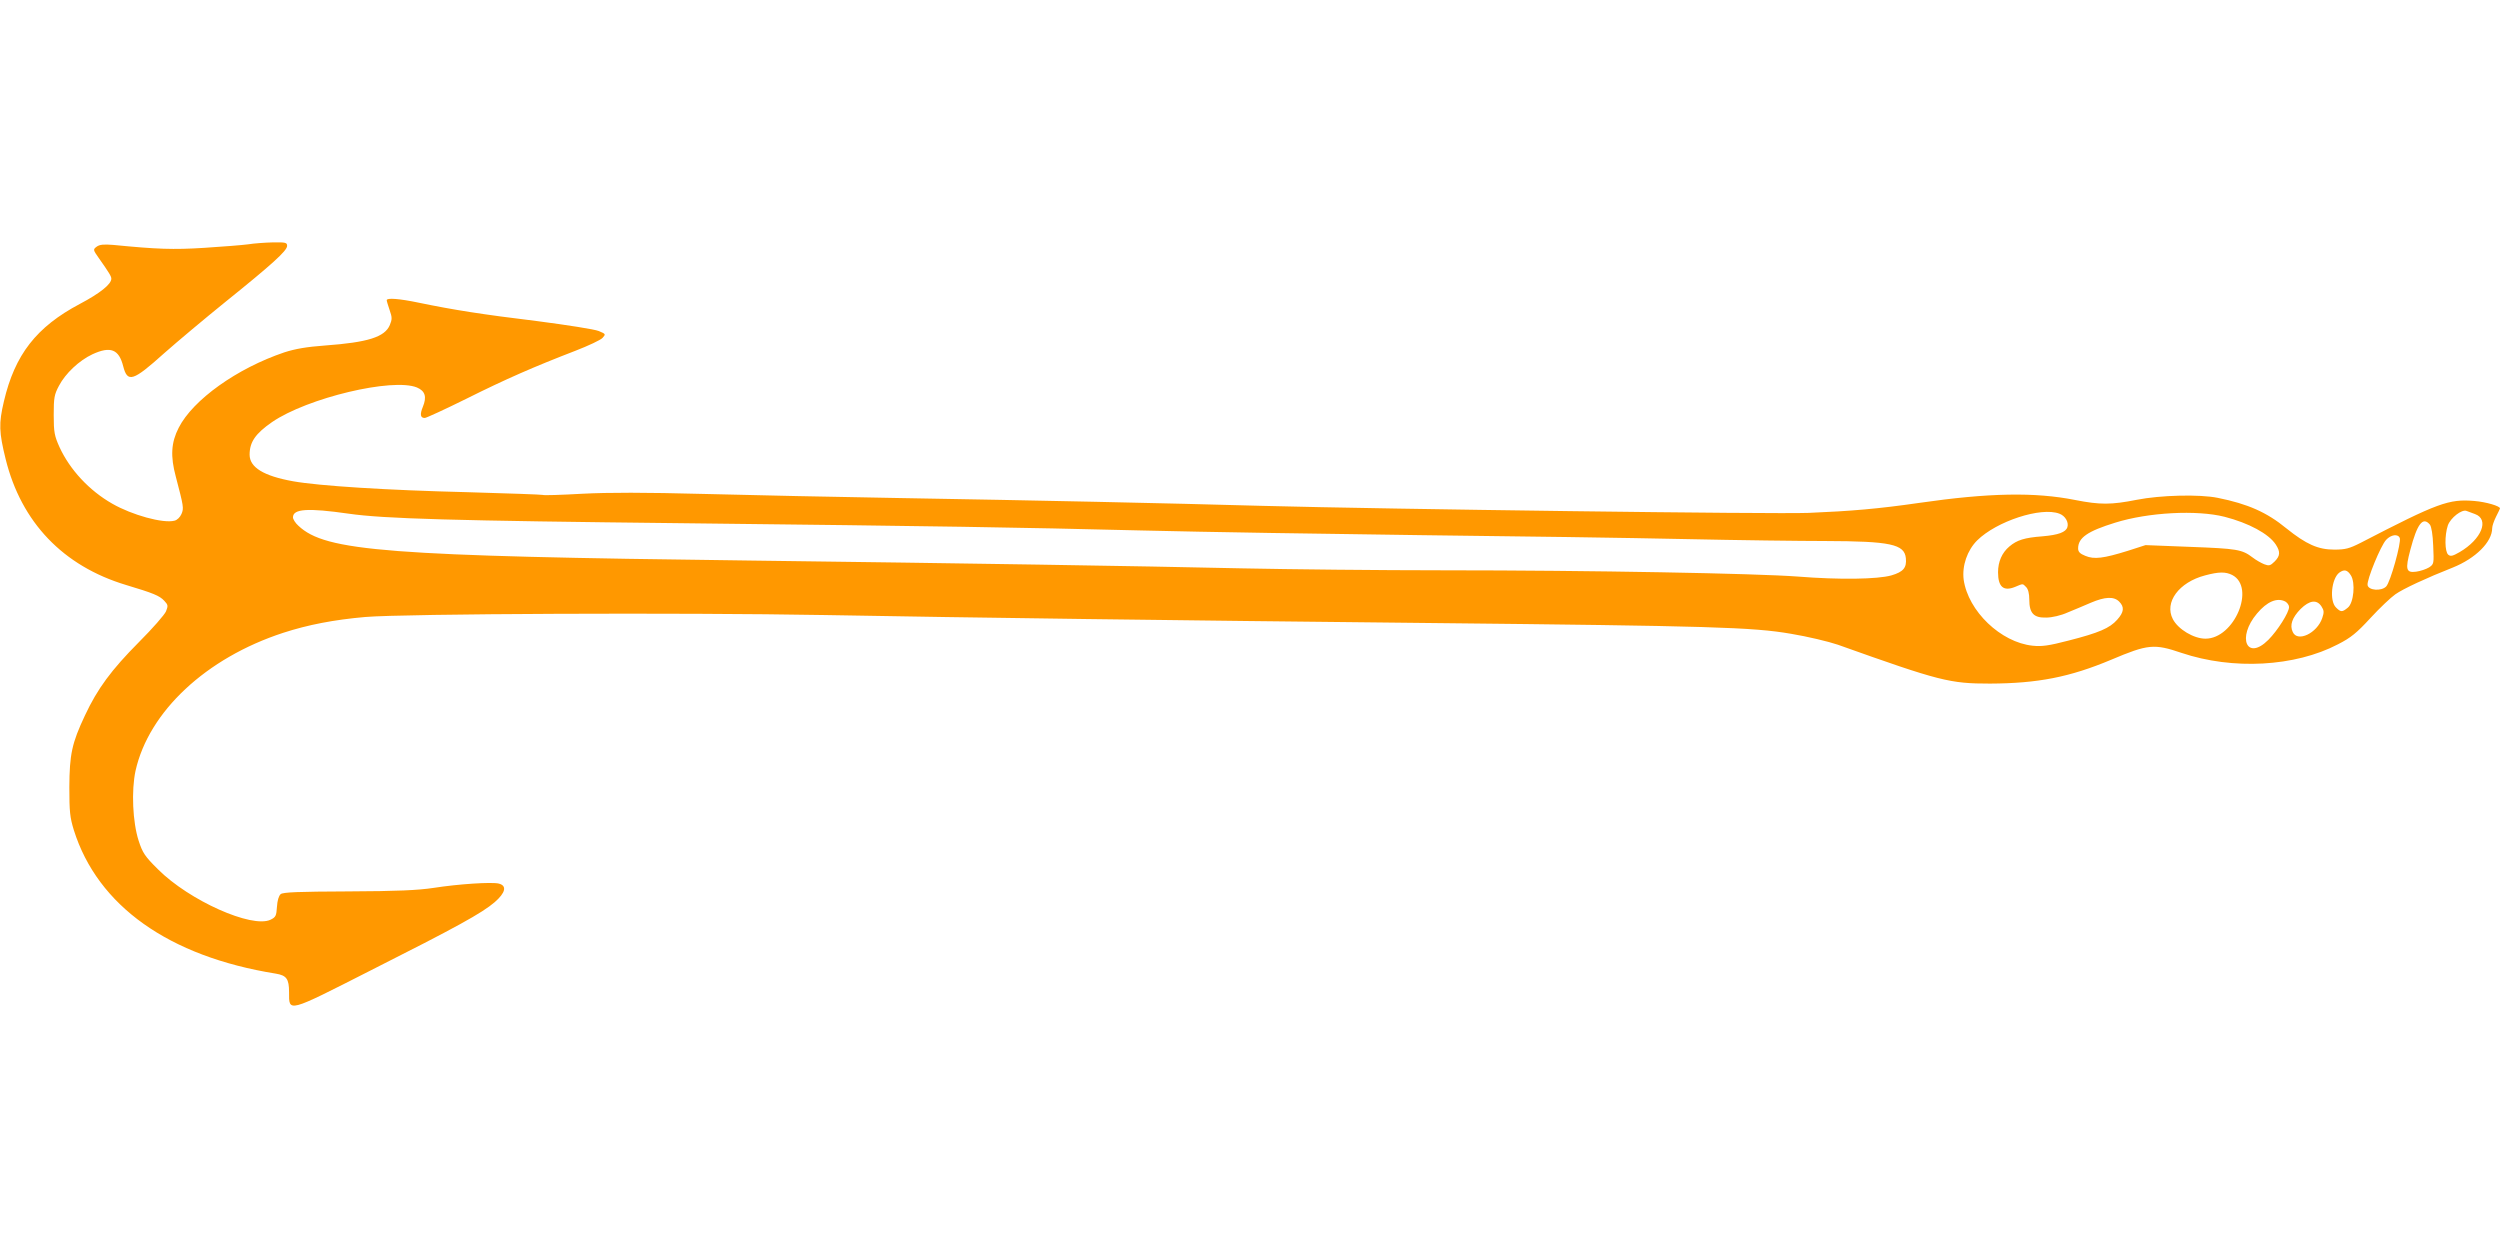
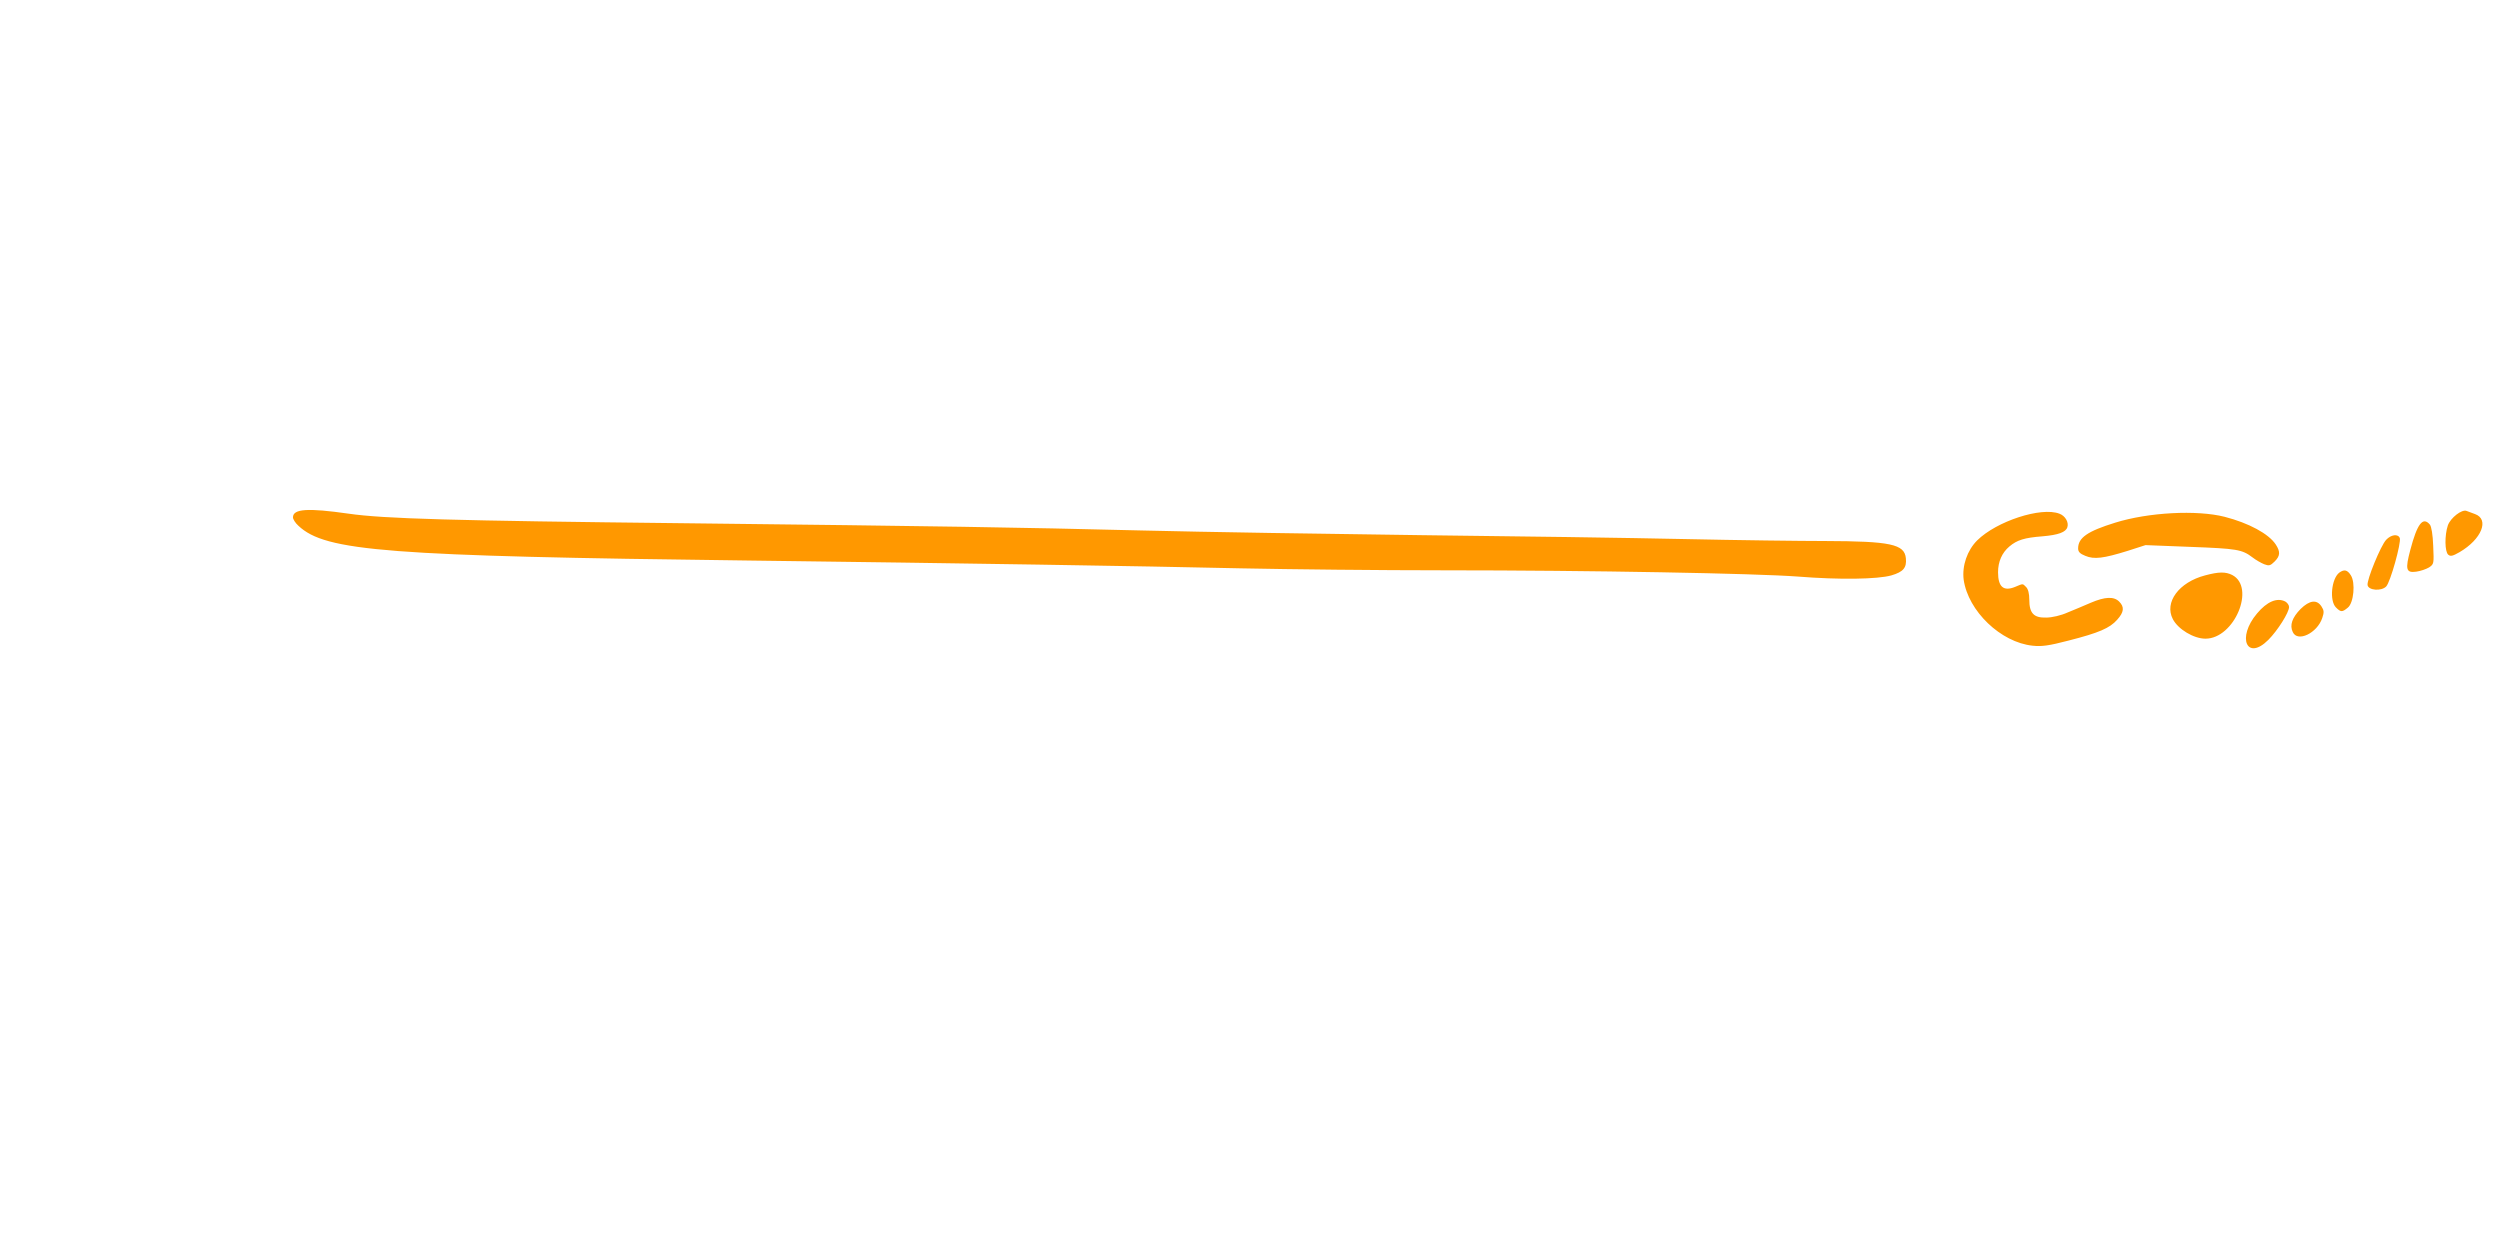
<svg xmlns="http://www.w3.org/2000/svg" version="1.0" width="1280pt" height="640pt" viewBox="0 0 1280 640" preserveAspectRatio="xMidYMid meet">
  <g transform="translate(0,640) scale(0.1,-0.1)" fill="#ff9800" stroke="none">
-     <path d="M1270 5149 c-30 -4 -131 -12 -225 -18 -159 -10 -240 -7 -465 15 -49 4 -70 2 -85 -9 -19 -14 -19 -16 10 -57 55 -78 65 -95 65 -107 0 -28 -57 -74 -161 -129 -223 -118 -333 -260 -389 -499 -27 -114 -25 -158 9 -296 80 -323 294 -547 616 -644 140 -42 172 -55 196 -81 20 -21 20 -26 9 -54 -7 -17 -69 -88 -139 -158 -141 -142 -212 -238 -276 -375 -67 -142 -79 -199 -80 -367 0 -125 3 -155 23 -220 122 -388 486 -647 1034 -735 55 -9 68 -27 68 -95 0 -104 -12 -107 417 111 440 222 571 294 636 350 55 48 64 84 21 95 -36 9 -206 -2 -334 -22 -79 -12 -186 -17 -436 -18 -257 -1 -335 -4 -347 -14 -10 -9 -17 -33 -19 -65 -3 -46 -6 -53 -33 -66 -95 -45 -416 98 -576 258 -68 67 -79 85 -99 146 -31 96 -38 257 -16 359 68 303 361 577 756 706 126 41 260 67 420 81 201 17 1624 23 2350 10 776 -14 1765 -27 3115 -41 1423 -15 1638 -21 1835 -55 85 -14 193 -40 240 -56 524 -187 573 -199 779 -199 244 1 408 33 620 122 189 80 220 83 361 35 262 -88 580 -71 800 44 67 34 97 59 167 135 47 51 104 105 127 121 39 28 162 85 294 137 117 47 202 131 202 202 0 11 9 37 20 59 11 22 20 40 20 42 0 12 -71 33 -131 38 -131 11 -186 -9 -582 -214 -59 -30 -79 -35 -136 -35 -82 0 -143 27 -245 109 -100 82 -197 125 -351 156 -94 19 -293 14 -415 -10 -131 -26 -188 -26 -315 -1 -206 41 -441 37 -800 -15 -207 -30 -348 -42 -565 -51 -175 -7 -2156 19 -2795 36 -499 14 -1157 28 -1860 40 -313 5 -763 15 -1000 21 -304 8 -487 8 -624 1 -107 -6 -198 -9 -202 -6 -4 2 -178 8 -386 14 -411 10 -759 32 -893 56 -150 27 -222 71 -222 136 0 65 30 108 115 167 181 124 618 228 742 177 42 -18 51 -48 30 -99 -16 -39 -13 -57 10 -57 7 0 103 44 212 98 204 102 349 165 559 246 67 26 129 55 139 66 17 19 17 20 -19 35 -21 9 -163 31 -316 51 -280 34 -426 57 -605 94 -100 21 -165 26 -165 13 0 -5 7 -27 15 -51 13 -37 13 -47 1 -76 -26 -62 -113 -89 -332 -105 -95 -7 -152 -17 -208 -35 -243 -82 -468 -243 -541 -386 -39 -76 -43 -146 -15 -250 40 -153 42 -162 29 -192 -7 -16 -22 -31 -36 -34 -58 -15 -217 29 -318 87 -118 67 -217 174 -270 289 -26 58 -30 76 -30 165 0 89 3 105 27 150 33 63 103 129 171 161 93 43 136 26 158 -62 22 -85 50 -76 209 67 69 61 211 180 315 264 236 190 315 261 315 286 0 17 -7 19 -72 18 -40 -1 -98 -5 -128 -10z m515 -1379 c180 -26 531 -36 1720 -49 1323 -15 1693 -21 2340 -37 319 -8 963 -18 1430 -24 468 -5 1075 -14 1350 -20 275 -6 599 -10 720 -10 334 -1 406 -16 413 -88 5 -49 -13 -70 -74 -88 -71 -20 -266 -23 -479 -6 -210 16 -1060 32 -1810 32 -330 0 -796 5 -1035 10 -531 12 -1423 26 -2520 40 -1860 23 -2173 47 -2312 178 -16 14 -28 34 -28 43 0 44 75 49 285 19z m10887 -2 c75 -27 34 -129 -79 -195 -35 -20 -46 -23 -58 -13 -18 15 -19 99 -2 150 14 39 72 84 96 74 9 -3 28 -10 43 -16z m-2128 2 c30 -11 49 -44 41 -69 -8 -26 -46 -40 -128 -47 -92 -7 -130 -19 -169 -52 -38 -32 -58 -78 -58 -132 0 -75 28 -99 87 -75 43 18 38 18 57 -1 10 -10 16 -33 16 -64 0 -70 23 -94 87 -92 29 0 76 11 109 26 33 13 86 36 119 50 73 31 118 33 145 6 28 -28 25 -54 -10 -93 -38 -43 -93 -67 -250 -107 -100 -26 -136 -31 -183 -26 -163 17 -330 177 -353 338 -9 71 18 150 69 201 99 98 327 173 421 137z m846 -16 c124 -32 226 -87 262 -142 24 -37 23 -58 -6 -87 -22 -22 -29 -23 -53 -14 -15 6 -42 21 -60 35 -54 41 -80 45 -318 54 l-230 9 -90 -29 c-125 -39 -173 -45 -218 -26 -28 11 -37 21 -37 38 0 55 48 88 190 132 170 53 418 66 560 30z m1051 -40 c8 -10 15 -52 17 -109 4 -91 4 -93 -21 -110 -15 -9 -44 -19 -66 -22 -52 -7 -57 11 -30 112 35 133 64 172 100 129z m-154 -69 c8 -23 -48 -226 -70 -248 -25 -25 -90 -20 -95 7 -5 26 67 202 95 232 25 27 61 32 70 9z m-251 -190 c25 -38 15 -142 -15 -166 -29 -24 -36 -24 -61 1 -34 34 -23 147 17 178 25 18 41 15 59 -13z m-607 1 c121 -63 11 -326 -137 -326 -60 0 -140 48 -167 100 -45 86 31 189 165 224 71 19 105 19 139 2z m272 -136 c10 -6 19 -18 19 -28 0 -28 -59 -121 -106 -168 -110 -110 -163 11 -58 135 51 61 103 83 145 61z m185 -25 c13 -20 14 -30 4 -59 -26 -78 -127 -126 -151 -72 -17 35 -3 74 40 118 46 45 83 50 107 13z" />
+     <path d="M1270 5149 z m515 -1379 c180 -26 531 -36 1720 -49 1323 -15 1693 -21 2340 -37 319 -8 963 -18 1430 -24 468 -5 1075 -14 1350 -20 275 -6 599 -10 720 -10 334 -1 406 -16 413 -88 5 -49 -13 -70 -74 -88 -71 -20 -266 -23 -479 -6 -210 16 -1060 32 -1810 32 -330 0 -796 5 -1035 10 -531 12 -1423 26 -2520 40 -1860 23 -2173 47 -2312 178 -16 14 -28 34 -28 43 0 44 75 49 285 19z m10887 -2 c75 -27 34 -129 -79 -195 -35 -20 -46 -23 -58 -13 -18 15 -19 99 -2 150 14 39 72 84 96 74 9 -3 28 -10 43 -16z m-2128 2 c30 -11 49 -44 41 -69 -8 -26 -46 -40 -128 -47 -92 -7 -130 -19 -169 -52 -38 -32 -58 -78 -58 -132 0 -75 28 -99 87 -75 43 18 38 18 57 -1 10 -10 16 -33 16 -64 0 -70 23 -94 87 -92 29 0 76 11 109 26 33 13 86 36 119 50 73 31 118 33 145 6 28 -28 25 -54 -10 -93 -38 -43 -93 -67 -250 -107 -100 -26 -136 -31 -183 -26 -163 17 -330 177 -353 338 -9 71 18 150 69 201 99 98 327 173 421 137z m846 -16 c124 -32 226 -87 262 -142 24 -37 23 -58 -6 -87 -22 -22 -29 -23 -53 -14 -15 6 -42 21 -60 35 -54 41 -80 45 -318 54 l-230 9 -90 -29 c-125 -39 -173 -45 -218 -26 -28 11 -37 21 -37 38 0 55 48 88 190 132 170 53 418 66 560 30z m1051 -40 c8 -10 15 -52 17 -109 4 -91 4 -93 -21 -110 -15 -9 -44 -19 -66 -22 -52 -7 -57 11 -30 112 35 133 64 172 100 129z m-154 -69 c8 -23 -48 -226 -70 -248 -25 -25 -90 -20 -95 7 -5 26 67 202 95 232 25 27 61 32 70 9z m-251 -190 c25 -38 15 -142 -15 -166 -29 -24 -36 -24 -61 1 -34 34 -23 147 17 178 25 18 41 15 59 -13z m-607 1 c121 -63 11 -326 -137 -326 -60 0 -140 48 -167 100 -45 86 31 189 165 224 71 19 105 19 139 2z m272 -136 c10 -6 19 -18 19 -28 0 -28 -59 -121 -106 -168 -110 -110 -163 11 -58 135 51 61 103 83 145 61z m185 -25 c13 -20 14 -30 4 -59 -26 -78 -127 -126 -151 -72 -17 35 -3 74 40 118 46 45 83 50 107 13z" />
  </g>
</svg>